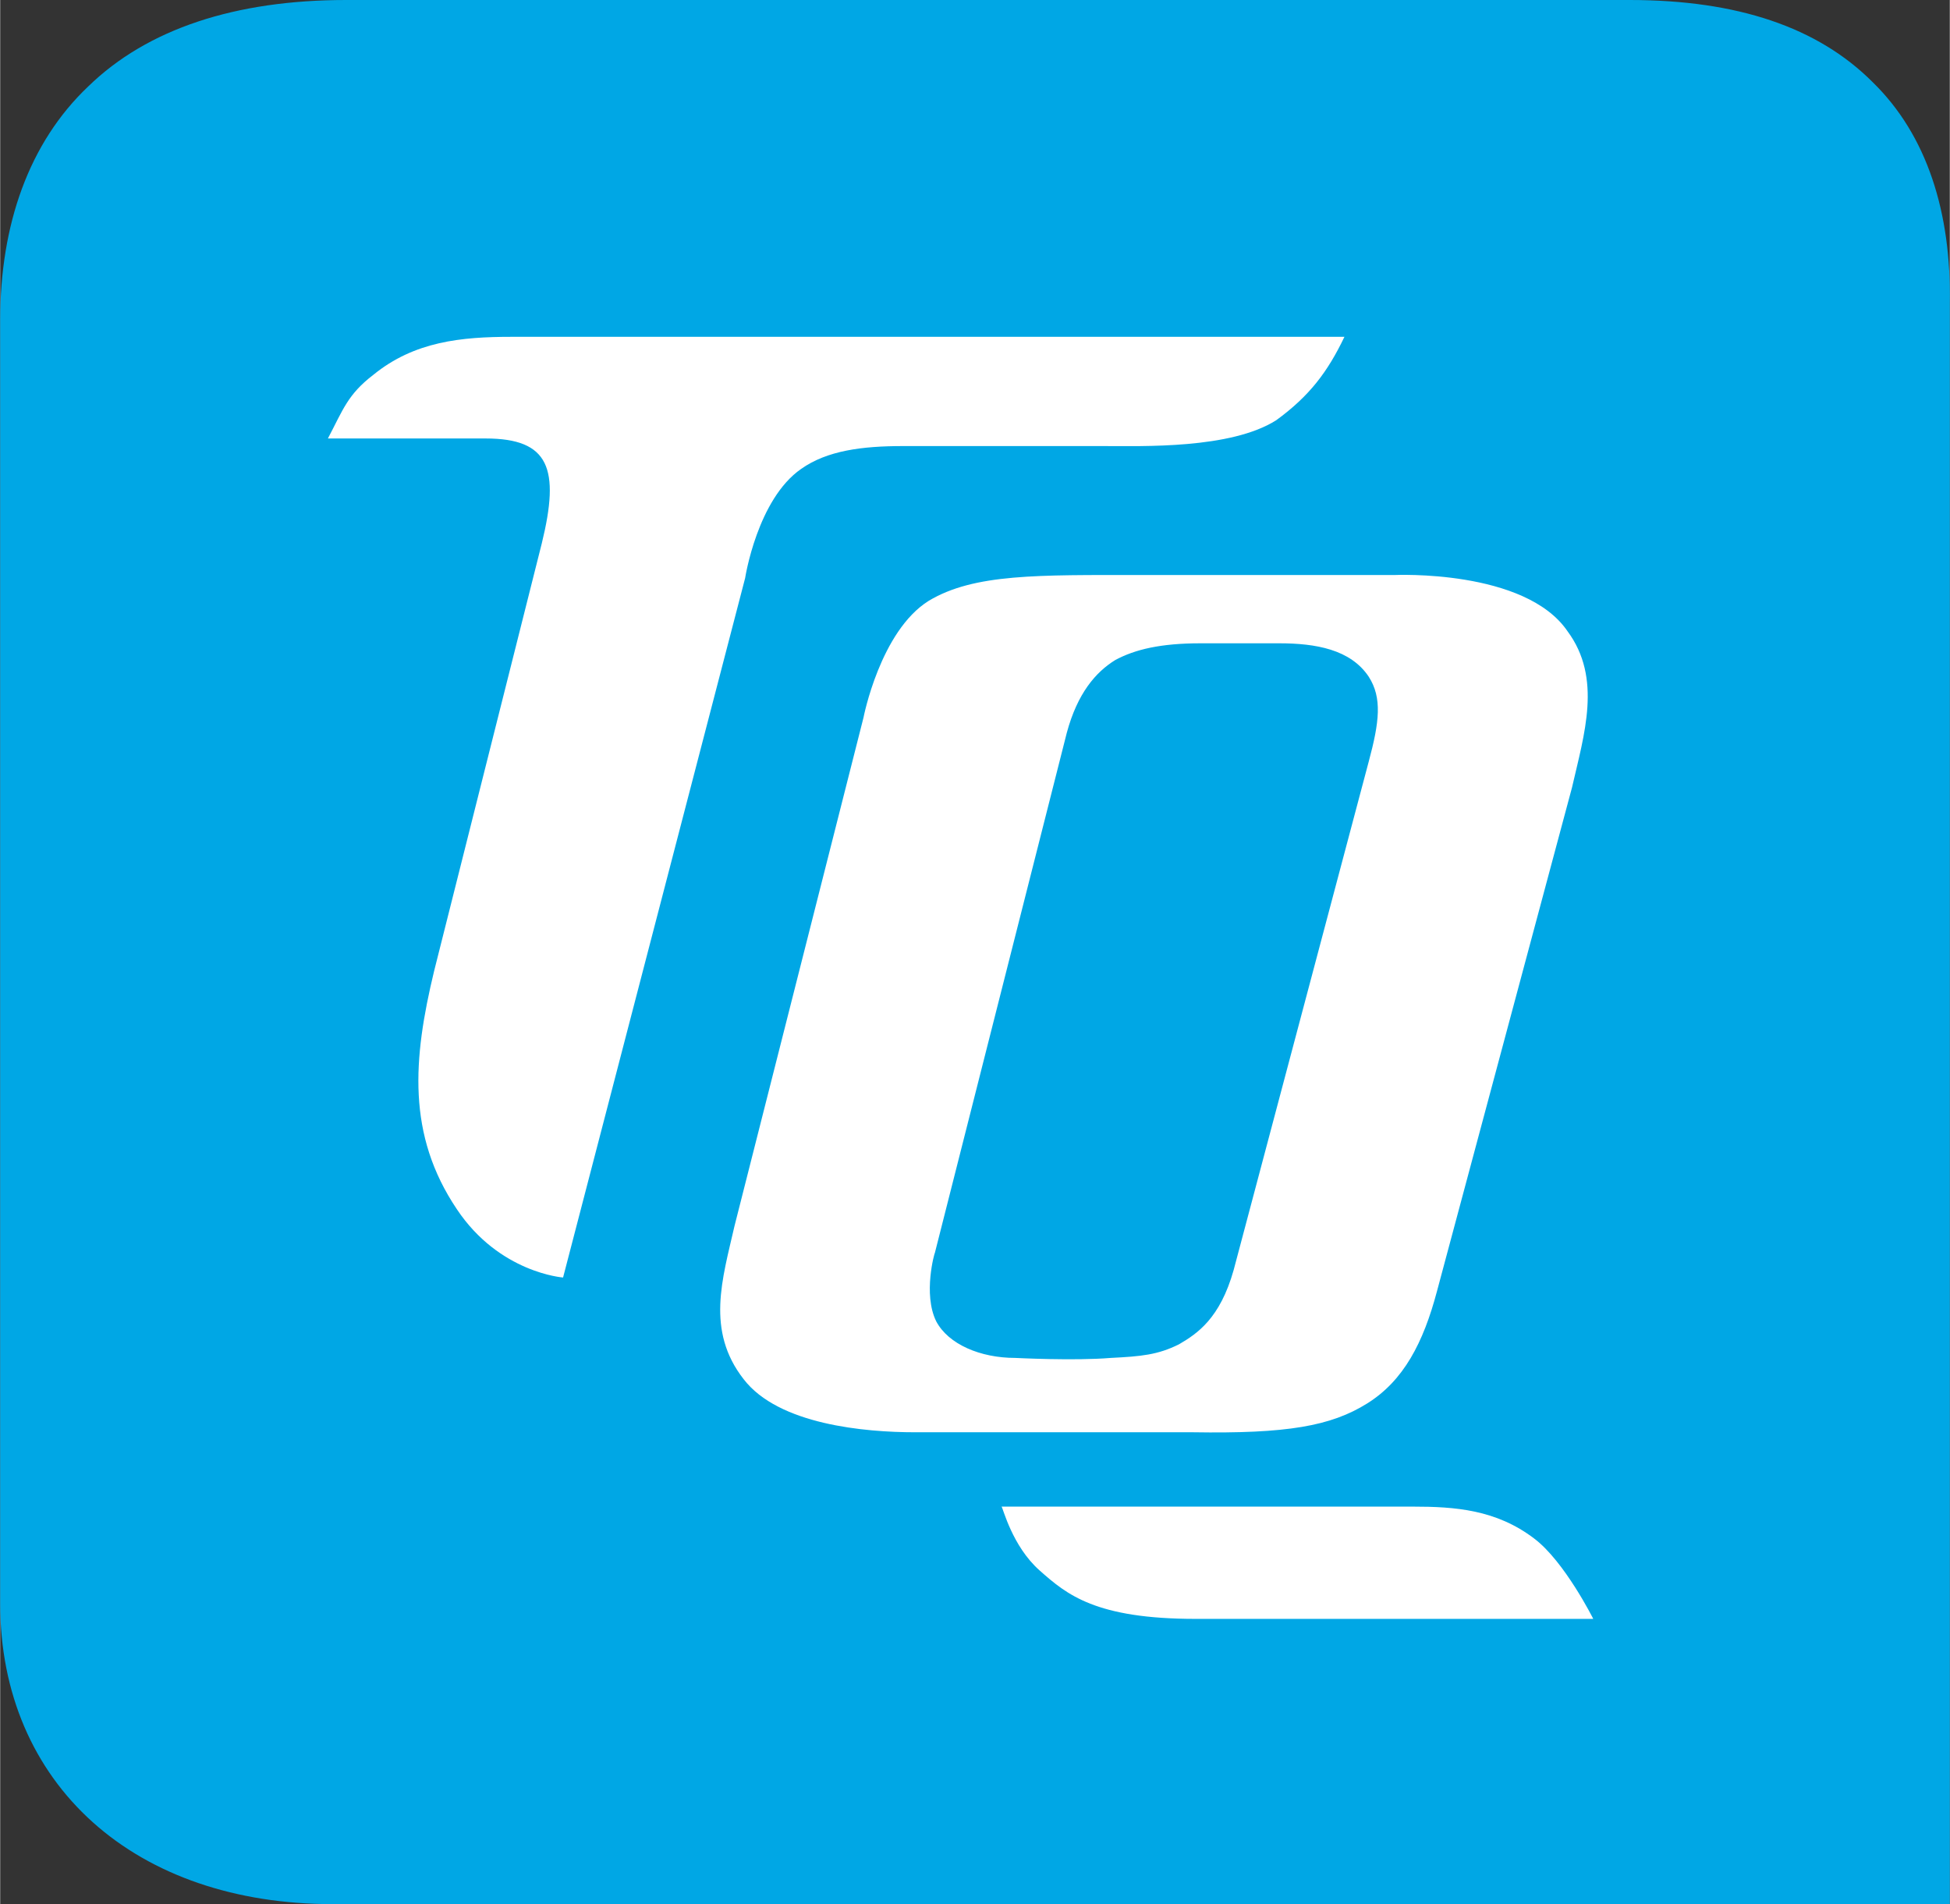
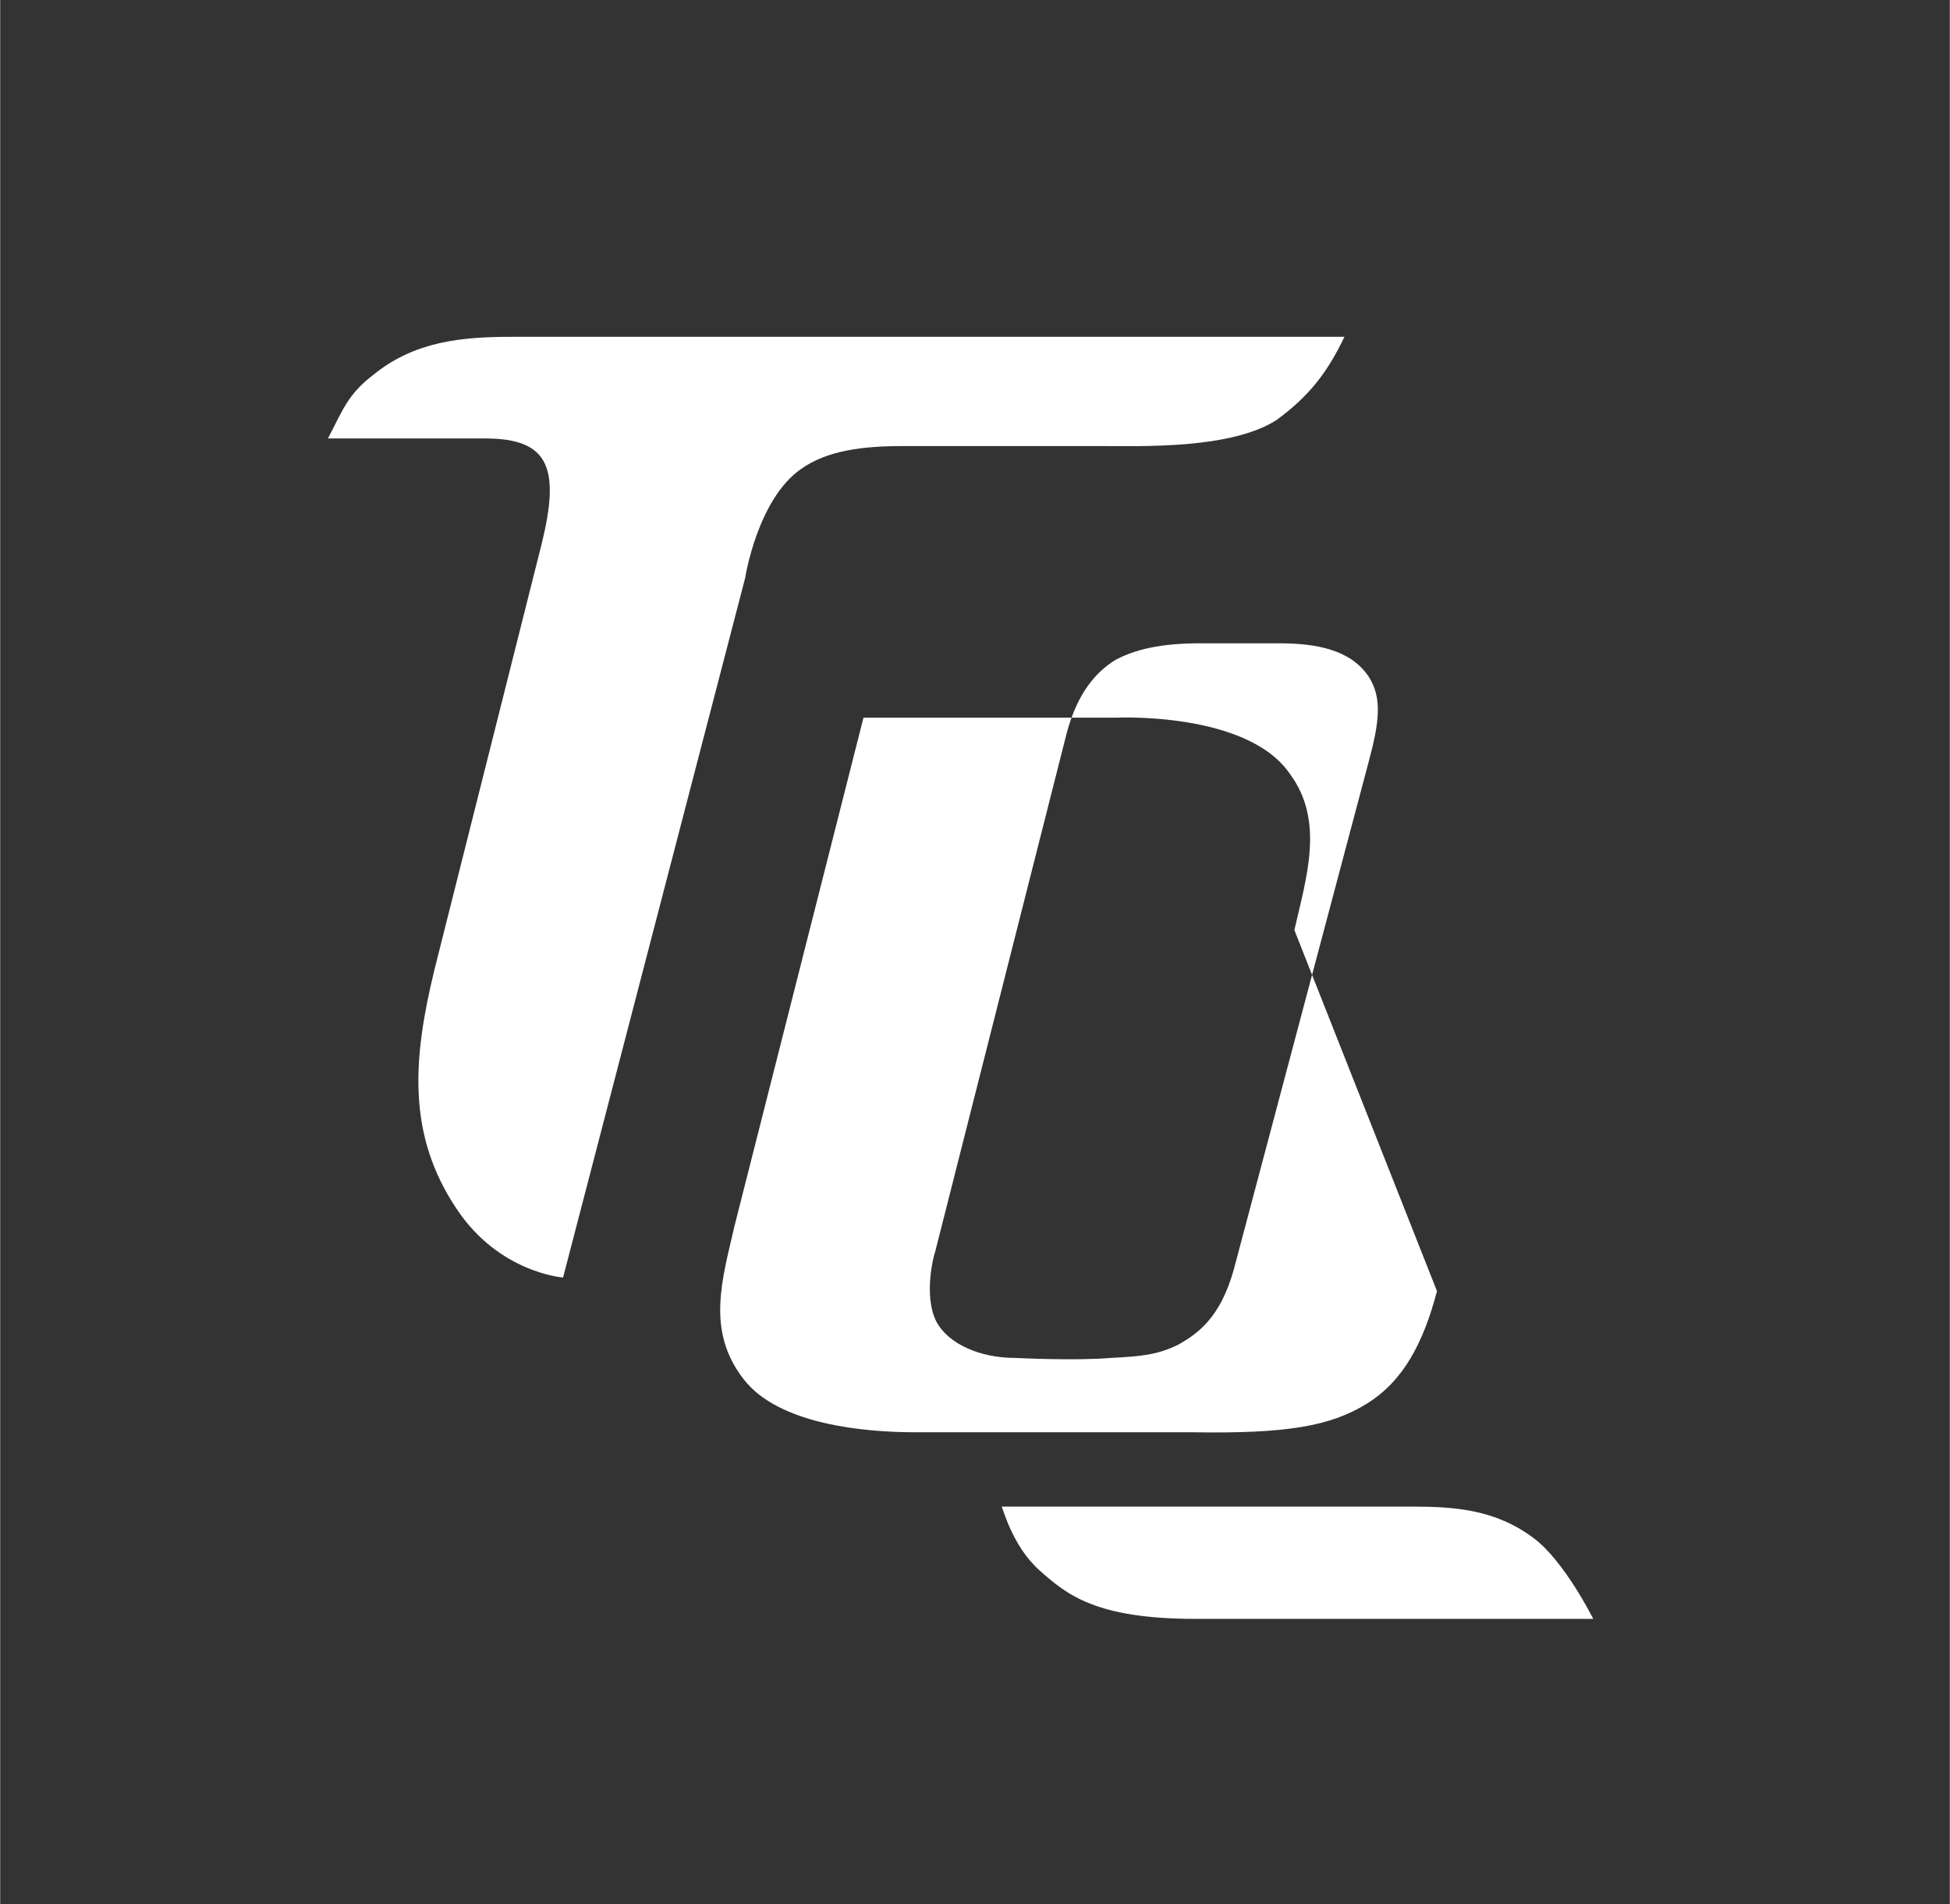
<svg xmlns="http://www.w3.org/2000/svg" version="1.1" id="Ebene_1" x="0px" y="0px" viewBox="0 0 128.5 125.5" style="enable-background:new 0 0 128.5 125.5;" xml:space="preserve" class="content-logo" width="128.525px">
  <rect x="0" y="0" width="128.5" height="125.5" fill="#333333" stroke="none" />
  <defs id="defs2" />
  <style type="text/css" id="style1">
		.st3{fill:#00a7e5;}
		.st4{fill:#FFFFFF;}
	</style>
-   <path class="st3" d="m 21.9,125.5 c -6.4,0 -11.9,-1.9 -15.8,-5.4 v 0 C 2.2,116.6 0,111.6 0,105.7 v 0 -84.6 C 0,14.8 1.9,9.4 5.8,5.7 v 0 C 9.7,1.9 15.5,0 22.8,0 v 0 h 84.6 c 7.1,0 12.4,1.8 16,5.4 v 0 c 3.6,3.5 5.2,8.6 5.1,14.6 v 0 88.5 c 0,8.6 0,15.5 0,15.5 v 0 1.5 z" id="path1" style="mix-blend-mode:hue;opacity:1" />
-   <path id="path2" d="m 68.5,103.5 c 1.8,1.6 3.7,3.2 10.3,3.2 H 105 c 0,0 -1.9,-3.8 -3.9,-5.3 -2.5,-1.9 -5.2,-2.1 -8,-2.1 H 66 c 0.1,0.1 0.7,2.6 2.5,4.2 z M 61.7,87.1 c 0.8,1.5 2.9,2.4 5.2,2.4 0,0 3.9,0.2 6.3,0 2,-0.1 3.1,-0.2 4.5,-0.9 1.2,-0.7 2.7,-1.7 3.6,-4.9 l 8.9,-33.5 c 0.7,-2.6 0.9,-4.2 0,-5.6 -1.2,-1.8 -3.5,-2.2 -5.9,-2.2 0,0 -3.2,0 -5.2,0 -2.6,0 -4.3,0.4 -5.6,1.1 -1.3,0.8 -2.5,2.2 -3.2,4.8 l -8.7,34.3 c 0,-0.1 -0.8,2.7 0.1,4.5 z m 33,-2 c -0.9,3.4 -2.2,5.9 -4.6,7.4 -2.4,1.5 -5.3,2 -11.5,1.9 0,0 -12.2,0 -18.3,0 -3.3,0 -9,-0.5 -11.3,-3.5 -2.5,-3.2 -1.4,-6.6 -0.6,-10.1 l 8.5,-33.5 c 0,0 1.1,-5.7 4.3,-7.7 3,-1.8 7.2,-1.7 14,-1.7 h 16.7 c 0,0 8.6,-0.4 11.4,3.7 2.3,3.1 1.1,6.8 0.3,10.3 z M 88.6,22.2 H 33.7 c -3.3,0 -6.4,0.3 -9.1,2.5 -1.7,1.3 -2,2.3 -3,4.2 H 32 c 4.2,0 4.9,2 3.7,6.9 L 28.6,64 c -1.4,5.8 -1.8,10.8 1.5,15.7 2.8,4.2 7,4.5 7,4.5 l 12,-46.1 c 0,0 0.8,-5.2 3.7,-7.2 1.7,-1.2 4,-1.5 6.7,-1.5 h 13.2 c 2.6,0 8.4,0.2 11.4,-1.7 2.2,-1.6 3.4,-3.2 4.5,-5.5 z" style="fill:#ffffff" />
+   <path id="path2" d="m 68.5,103.5 c 1.8,1.6 3.7,3.2 10.3,3.2 H 105 c 0,0 -1.9,-3.8 -3.9,-5.3 -2.5,-1.9 -5.2,-2.1 -8,-2.1 H 66 c 0.1,0.1 0.7,2.6 2.5,4.2 z M 61.7,87.1 c 0.8,1.5 2.9,2.4 5.2,2.4 0,0 3.9,0.2 6.3,0 2,-0.1 3.1,-0.2 4.5,-0.9 1.2,-0.7 2.7,-1.7 3.6,-4.9 l 8.9,-33.5 c 0.7,-2.6 0.9,-4.2 0,-5.6 -1.2,-1.8 -3.5,-2.2 -5.9,-2.2 0,0 -3.2,0 -5.2,0 -2.6,0 -4.3,0.4 -5.6,1.1 -1.3,0.8 -2.5,2.2 -3.2,4.8 l -8.7,34.3 c 0,-0.1 -0.8,2.7 0.1,4.5 z m 33,-2 c -0.9,3.4 -2.2,5.9 -4.6,7.4 -2.4,1.5 -5.3,2 -11.5,1.9 0,0 -12.2,0 -18.3,0 -3.3,0 -9,-0.5 -11.3,-3.5 -2.5,-3.2 -1.4,-6.6 -0.6,-10.1 l 8.5,-33.5 h 16.7 c 0,0 8.6,-0.4 11.4,3.7 2.3,3.1 1.1,6.8 0.3,10.3 z M 88.6,22.2 H 33.7 c -3.3,0 -6.4,0.3 -9.1,2.5 -1.7,1.3 -2,2.3 -3,4.2 H 32 c 4.2,0 4.9,2 3.7,6.9 L 28.6,64 c -1.4,5.8 -1.8,10.8 1.5,15.7 2.8,4.2 7,4.5 7,4.5 l 12,-46.1 c 0,0 0.8,-5.2 3.7,-7.2 1.7,-1.2 4,-1.5 6.7,-1.5 h 13.2 c 2.6,0 8.4,0.2 11.4,-1.7 2.2,-1.6 3.4,-3.2 4.5,-5.5 z" style="fill:#ffffff" />
</svg>